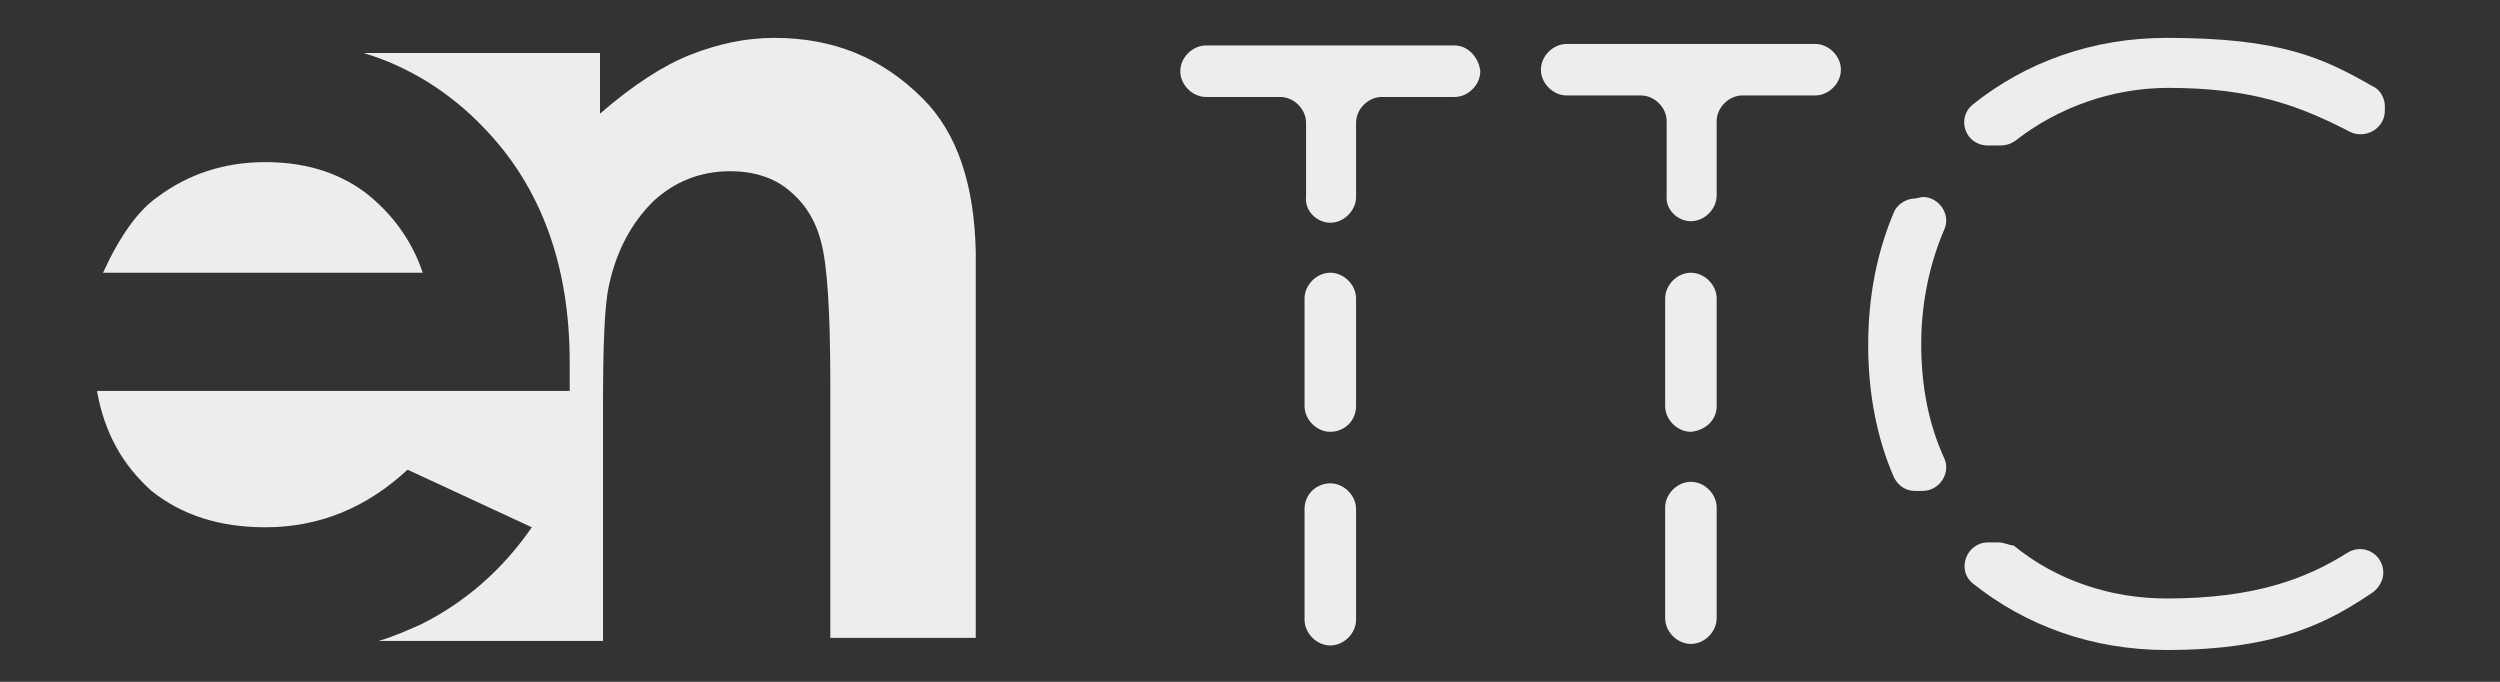
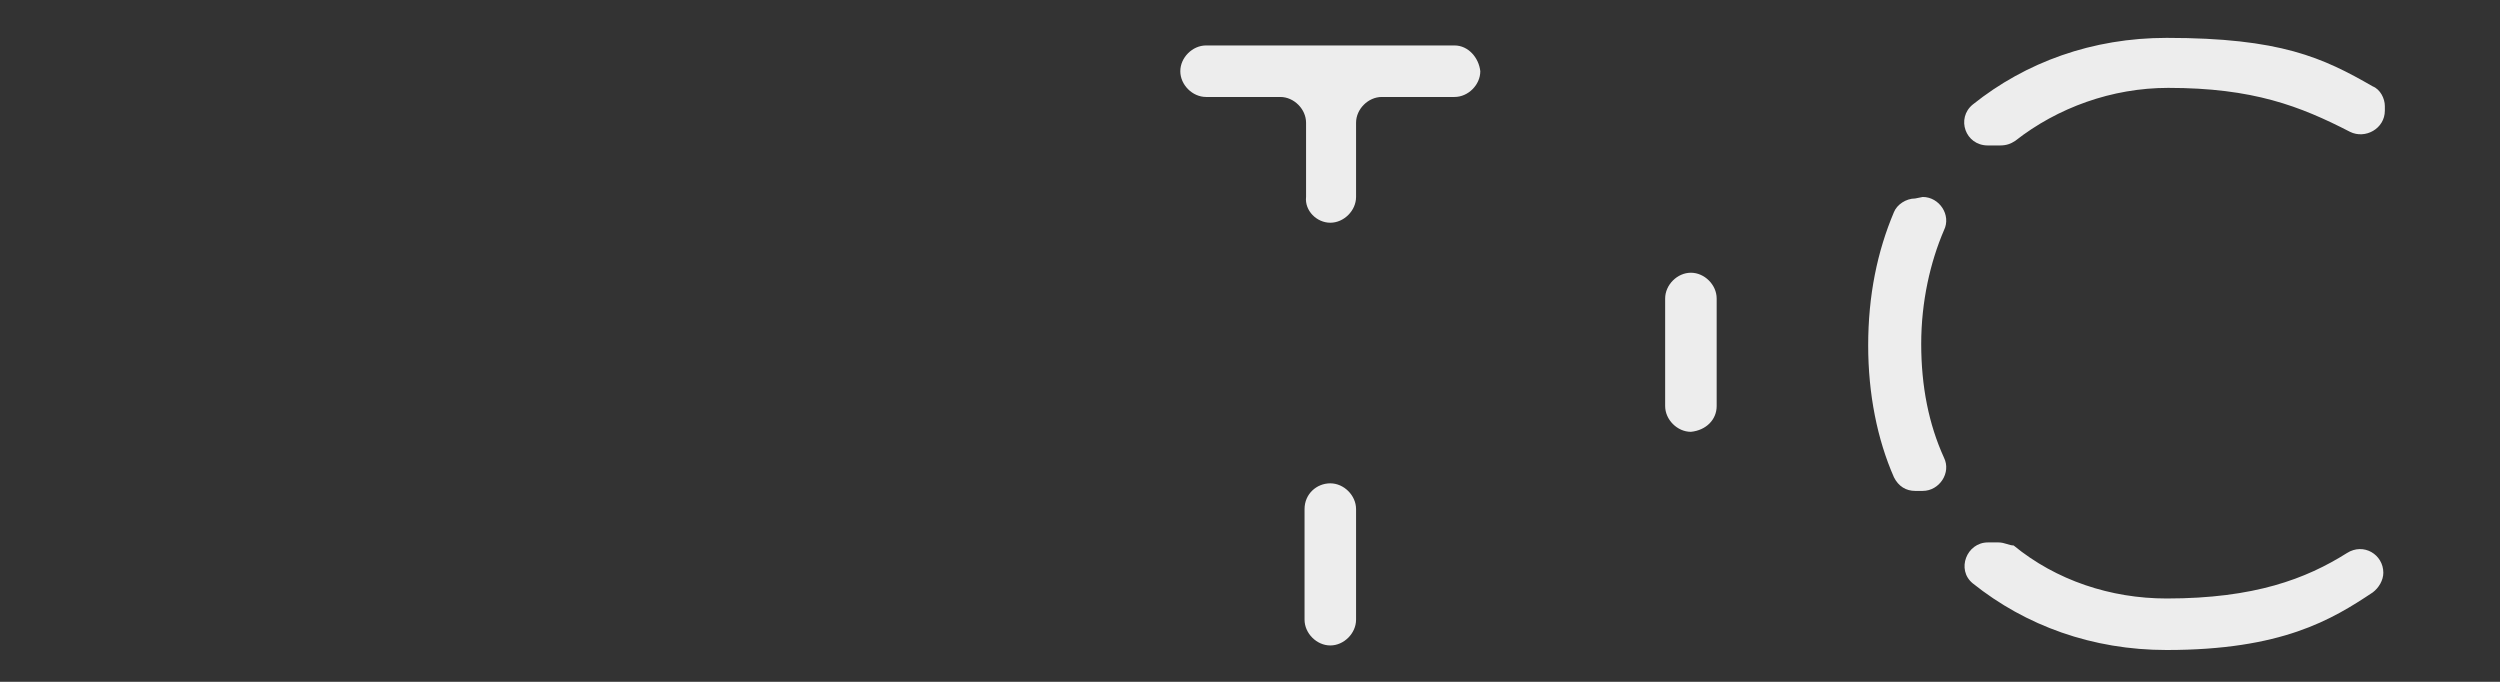
<svg xmlns="http://www.w3.org/2000/svg" id="Слой_1" x="0px" y="0px" viewBox="0 0 165 45" style="enable-background:new 0 0 165 45;" xml:space="preserve">
  <rect x="0" y="0" width="165" height="45" fill="#333333" stroke="none" />
  <style type="text/css">	.st0{fill:#EDEDED;}</style>
  <g>
    <g>
      <path class="st0" d="M131.9,35.8h-0.7c-1.4,0-2.1,1.8-1,2.7c3.5,2.8,7.9,4.4,12.8,4.4c7.6,0,10.9-2,13.6-3.8    c0.4-0.3,0.7-0.8,0.7-1.3l0,0c0-1.2-1.3-2-2.4-1.3c-2.7,1.7-6.1,3-11.9,3c-3.7,0-7.3-1.2-10.1-3.5C132.6,36,132.3,35.8,131.9,35.8    z" />
      <path class="st0" d="M126.4,13.1c-0.6,0-1.2,0.4-1.4,0.9c-1.1,2.6-1.7,5.5-1.7,8.8c0,3.2,0.6,6.2,1.7,8.7c0.3,0.6,0.8,0.9,1.4,0.9    h0.5c1.1,0,1.9-1.2,1.4-2.2c-1-2.2-1.5-4.7-1.5-7.5s0.6-5.4,1.5-7.5c0.5-1-0.3-2.2-1.4-2.2L126.4,13.1L126.4,13.1z" />
      <path class="st0" d="M143,2.5c-4.9,0-9.3,1.6-12.8,4.4c-1.1,0.9-0.5,2.7,1,2.7h0.8c0.4,0,0.7-0.1,1-0.3c2.8-2.2,6.4-3.5,10.1-3.5    c5.6,0,8.7,1.2,12,2.9c1,0.5,2.3-0.2,2.3-1.4V7c0-0.5-0.3-1.1-0.8-1.3C153.3,3.8,150.5,2.5,143,2.5z" />
    </g>
    <g>
-       <path class="st0" d="M111.6,14.6L111.6,14.6c0.9,0,1.7-0.8,1.7-1.7V8c0-0.9,0.8-1.7,1.7-1.7h4.8c0.9,0,1.7-0.8,1.7-1.7l0,0    c0-0.9-0.8-1.7-1.7-1.7h-16.4c-0.9,0-1.7,0.8-1.7,1.7l0,0c0,0.9,0.8,1.7,1.7,1.7h4.9c0.9,0,1.7,0.8,1.7,1.7v4.9    C109.9,13.8,110.7,14.6,111.6,14.6z" />
      <path class="st0" d="M113.3,26.8v-7.1c0-0.9-0.8-1.7-1.7-1.7l0,0c-0.9,0-1.7,0.8-1.7,1.7v7.1c0,0.9,0.8,1.7,1.7,1.7l0,0    C112.6,28.4,113.3,27.7,113.3,26.8z" />
-       <path class="st0" d="M109.9,33.5v7.3c0,0.9,0.8,1.7,1.7,1.7l0,0c0.9,0,1.7-0.8,1.7-1.7v-7.3c0-0.9-0.8-1.7-1.7-1.7l0,0    C110.7,31.8,109.9,32.6,109.9,33.5z" />
    </g>
    <g>
      <path class="st0" d="M87.8,14.7L87.8,14.7c0.9,0,1.7-0.8,1.7-1.7V8.1c0-0.9,0.8-1.7,1.7-1.7H96c0.9,0,1.7-0.8,1.7-1.7l0,0    C97.6,3.8,96.9,3,96,3H79.6c-0.9,0-1.7,0.8-1.7,1.7l0,0c0,0.9,0.8,1.7,1.7,1.7h4.9c0.9,0,1.7,0.8,1.7,1.7V13    C86.1,13.9,86.9,14.7,87.8,14.7z" />
-       <path class="st0" d="M89.5,26.8v-7.1c0-0.9-0.8-1.7-1.7-1.7l0,0c-0.9,0-1.7,0.8-1.7,1.7v7.1c0,0.9,0.8,1.7,1.7,1.7l0,0    C88.7,28.5,89.5,27.8,89.5,26.8z" />
      <path class="st0" d="M86.1,33.6v7.3c0,0.9,0.8,1.7,1.7,1.7l0,0c0.9,0,1.7-0.8,1.7-1.7v-7.3c0-0.9-0.8-1.7-1.7-1.7l0,0    C86.9,31.9,86.1,32.6,86.1,33.6z" />
    </g>
  </g>
-   <path class="st0" d="M60.9,6.5c-2.7-2.7-5.9-4-9.8-4c-1.9,0-3.7,0.4-5.5,1.1c-1.8,0.7-3.8,2-6,3.9v-4H24c3,0.9,5.7,2.6,7.9,4.9  c3.8,3.9,5.7,9.1,5.7,15.5l0,1.9H6.4c0.5,2.8,1.7,4.9,3.6,6.6c2,1.6,4.5,2.4,7.5,2.4c3.6,0,6.7-1.3,9.4-3.8l8.2,3.8  c-2,2.9-4.5,5-7.3,6.4c-0.9,0.4-1.8,0.8-2.8,1.1h14.8V26.7c0-4,0.1-6.6,0.4-7.9c0.5-2.3,1.5-4.1,2.9-5.5c1.4-1.3,3.1-2,5.1-2  c1.5,0,2.8,0.4,3.8,1.2c1,0.8,1.8,1.9,2.2,3.5c0.4,1.5,0.6,4.6,0.6,9.2v16.9h9.6V16.6C64.3,12.2,63.2,8.8,60.9,6.5z M24.1,12.7  c-1.9-1.4-4.1-2-6.6-2c-2.7,0-5.1,0.8-7.1,2.3c-1.3,0.9-2.5,2.6-3.6,5h21.1C27.2,15.9,25.9,14.1,24.1,12.7z" />
</svg>